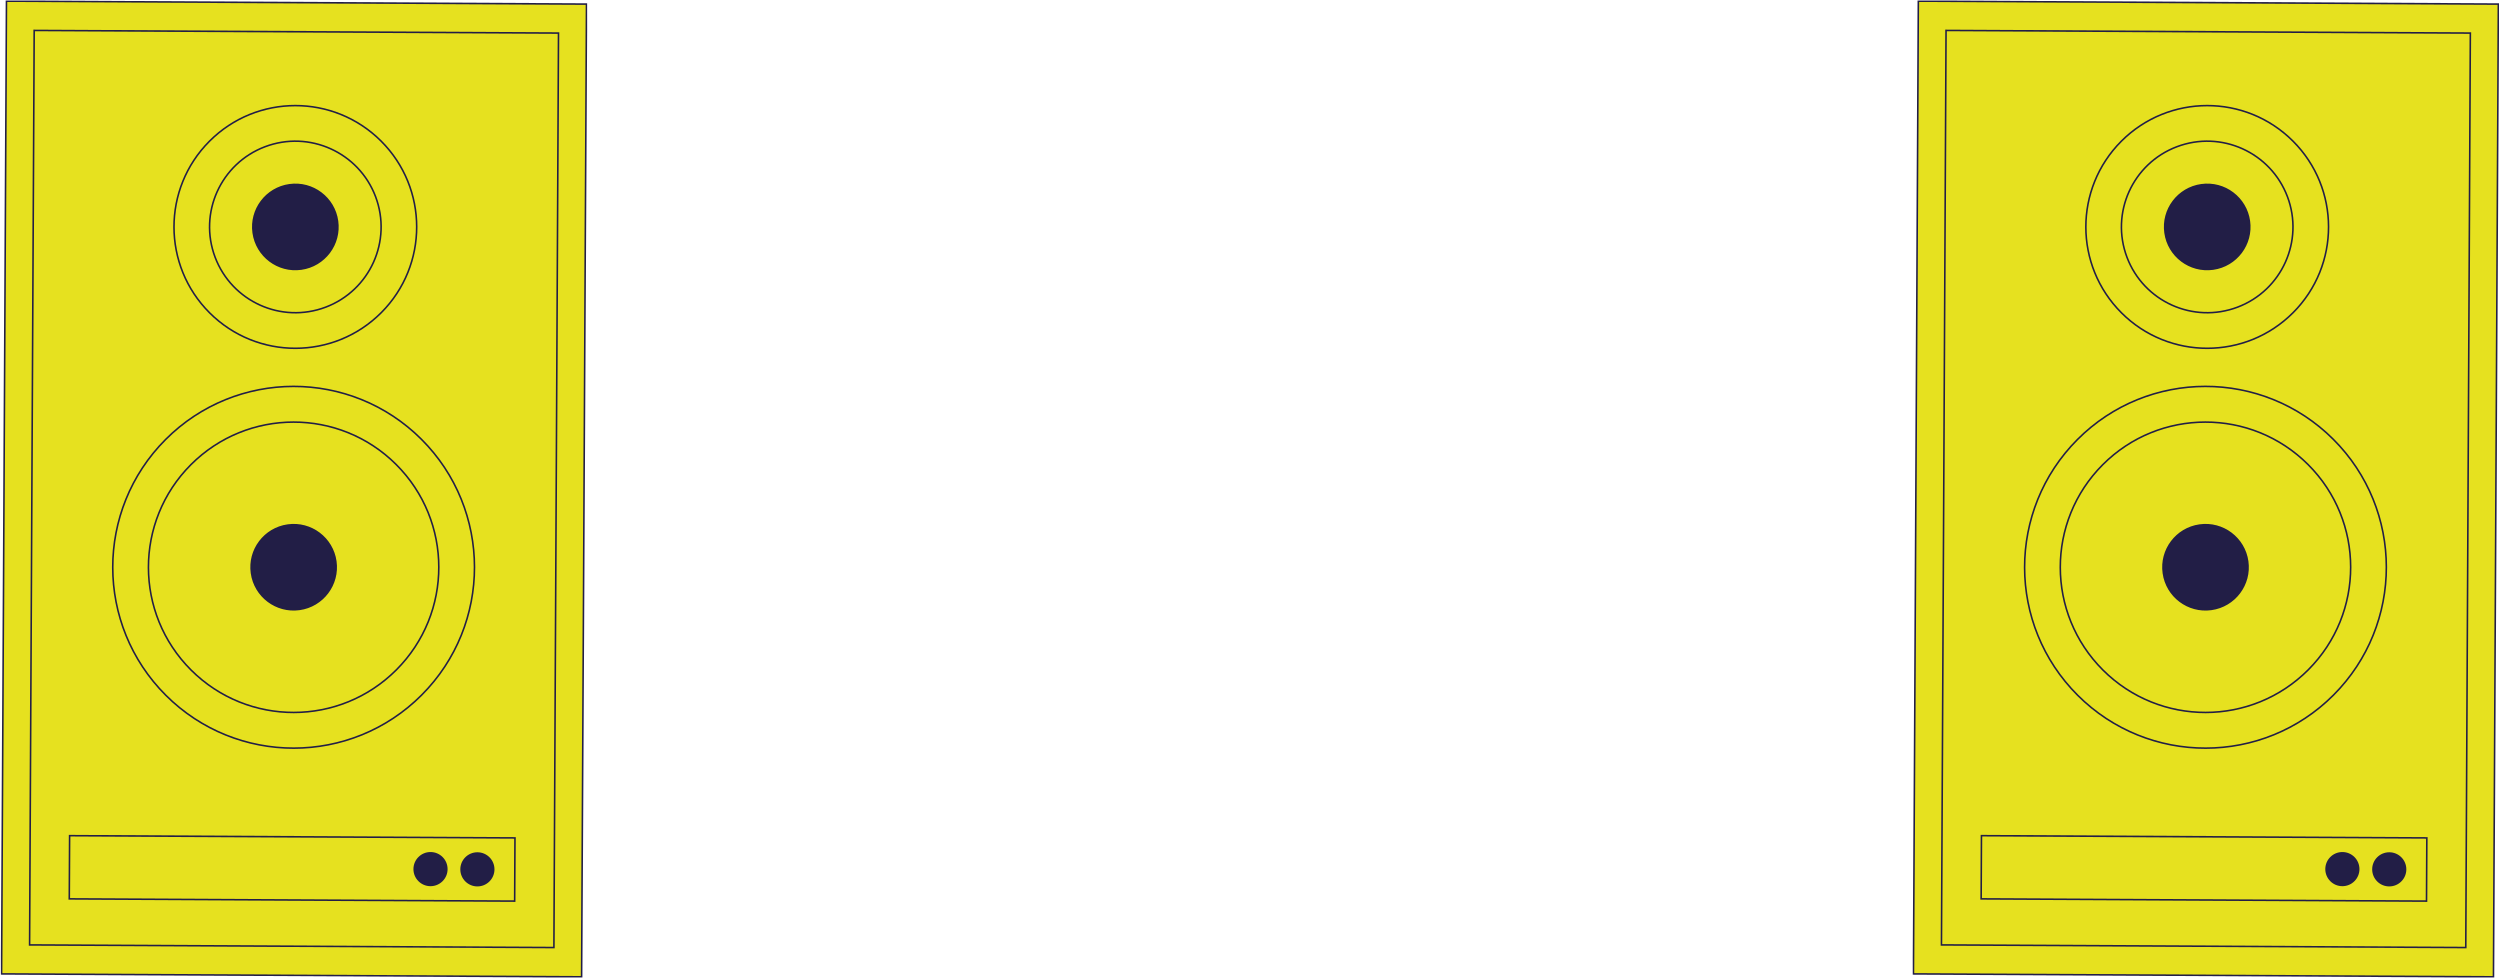
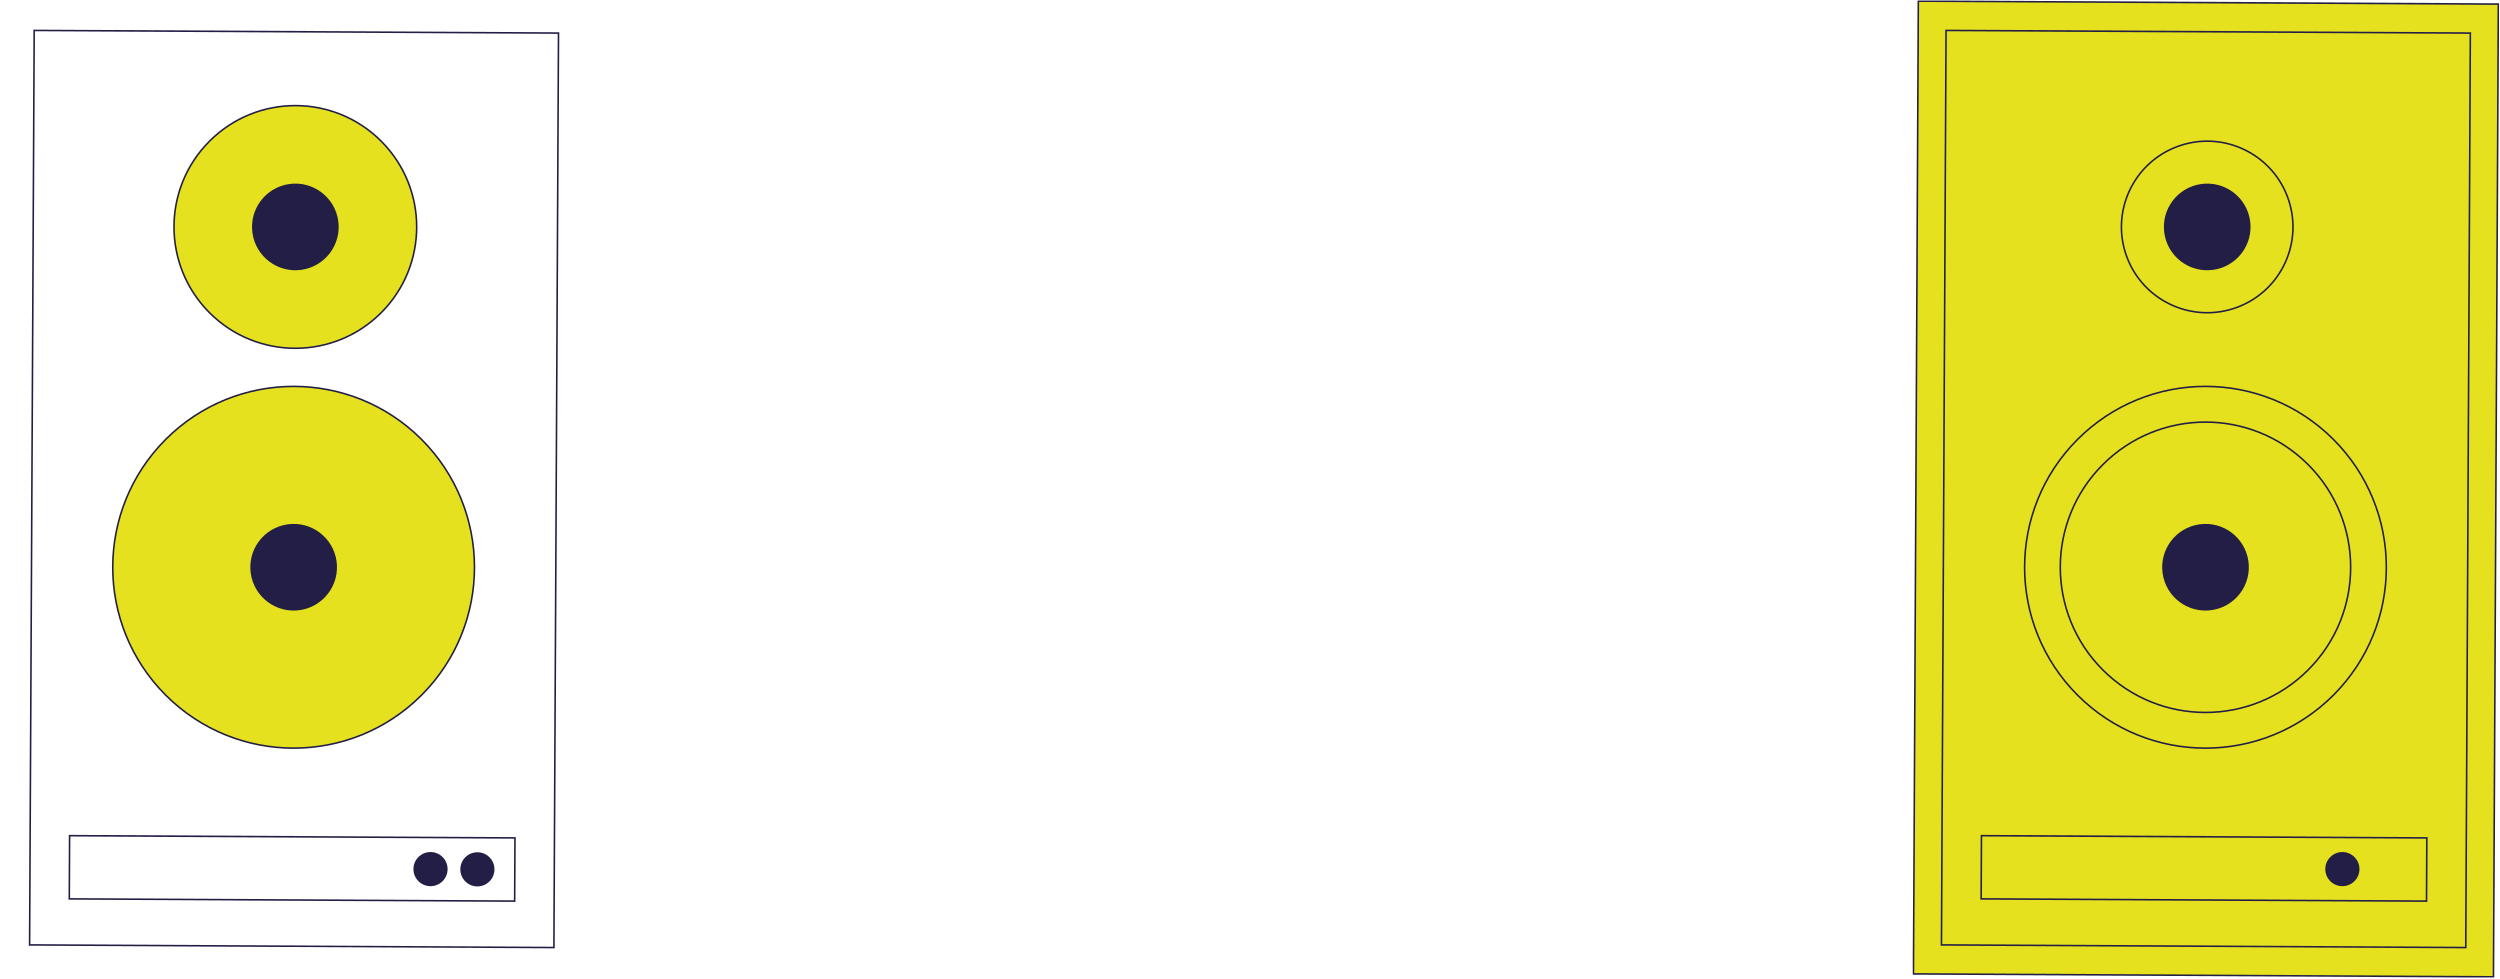
<svg xmlns="http://www.w3.org/2000/svg" width="1560" height="611" viewBox="0 0 1560 611" fill="none">
  <g clip-path="url(#clip0_426_2243)">
-     <path d="M365.969 2.551L4.035 0.732L0.985 607.712L362.919 609.53L365.969 2.551Z" fill="#E6E11F" stroke="#221E46" stroke-miterlimit="10" />
    <path d="M237.882 195.108C267.425 165.511 267.382 117.568 237.785 88.025C208.188 58.482 160.245 58.526 130.702 88.123C101.159 117.72 101.202 165.662 130.799 195.206C160.396 224.749 208.339 224.705 237.882 195.108Z" fill="#E6E11F" stroke="#221E46" stroke-miterlimit="10" />
    <path d="M263.095 433.711C307.131 389.595 307.066 318.135 262.95 274.099C218.835 230.064 147.374 230.129 103.339 274.244C59.303 318.36 59.368 389.82 103.484 433.856C147.599 477.891 219.06 477.826 263.095 433.711Z" fill="#E6E11F" stroke="#221E46" stroke-miterlimit="10" />
-     <path d="M203.211 191.672C230.858 181.224 244.8 150.342 234.352 122.695C223.904 95.048 193.022 81.106 165.375 91.554C137.729 102.002 123.786 132.884 134.234 160.53C144.682 188.177 175.564 202.12 203.211 191.672Z" fill="#E6E11F" stroke="#221E46" stroke-miterlimit="10" />
-     <path d="M247.335 417.979C282.682 382.568 282.629 325.207 247.218 289.86C211.807 254.513 154.446 254.565 119.099 289.976C83.752 325.387 83.804 382.748 119.215 418.095C154.627 453.442 211.988 453.39 247.335 417.979Z" fill="#E6E11F" stroke="#221E46" stroke-miterlimit="10" />
    <path d="M187.053 381.231C202.115 379.125 212.617 365.207 210.51 350.145C208.403 335.083 194.486 324.581 179.424 326.688C164.362 328.795 153.86 342.712 155.967 357.774C158.073 372.836 171.991 383.338 187.053 381.231Z" fill="#221E46" stroke="#E6E11F" stroke-miterlimit="10" />
    <path d="M188.113 168.875C203.175 166.768 213.677 152.851 211.571 137.789C209.464 122.727 195.546 112.225 180.485 114.332C165.423 116.438 154.921 130.356 157.027 145.418C159.134 160.479 173.052 170.982 188.113 168.875Z" fill="#221E46" stroke="#E6E11F" stroke-miterlimit="10" />
    <path d="M348.504 20.633L21.334 18.989L18.466 589.621L345.637 591.266L348.504 20.633Z" stroke="#221E46" stroke-miterlimit="10" />
    <path d="M321.34 522.856L43.434 521.46L43.235 560.895L321.142 562.291L321.34 522.856Z" stroke="#221E46" stroke-miterlimit="10" />
    <path d="M297.905 553.129C303.79 553.124 308.557 548.348 308.552 542.463C308.546 536.577 303.771 531.81 297.885 531.816C292 531.821 287.233 536.596 287.238 542.482C287.244 548.367 292.019 553.134 297.905 553.129Z" fill="#221E46" />
    <path d="M268.649 552.981C274.534 552.975 279.301 548.2 279.296 542.314C279.29 536.429 274.515 531.662 268.629 531.667C262.744 531.672 257.977 536.448 257.982 542.333C257.988 548.219 262.763 552.986 268.649 552.981Z" fill="#221E46" />
  </g>
  <g clip-path="url(#clip1_426_2243)">
    <path d="M1558.97 2.551L1197.04 0.732L1193.99 607.712L1555.92 609.53L1558.97 2.551Z" fill="#E6E11F" stroke="#221E46" stroke-miterlimit="10" />
-     <path d="M1430.88 195.108C1460.43 165.511 1460.38 117.568 1430.78 88.025C1401.19 58.482 1353.25 58.526 1323.7 88.123C1294.16 117.72 1294.2 165.662 1323.8 195.206C1353.4 224.749 1401.34 224.705 1430.88 195.108Z" fill="#E6E11F" stroke="#221E46" stroke-miterlimit="10" />
    <path d="M1456.1 433.711C1500.13 389.595 1500.07 318.135 1455.95 274.099C1411.83 230.064 1340.37 230.129 1296.34 274.244C1252.3 318.36 1252.37 389.82 1296.48 433.856C1340.6 477.891 1412.06 477.826 1456.1 433.711Z" fill="#E6E11F" stroke="#221E46" stroke-miterlimit="10" />
    <path d="M1396.21 191.672C1423.86 181.224 1437.8 150.342 1427.35 122.695C1416.9 95.048 1386.02 81.106 1358.38 91.554C1330.73 102.002 1316.79 132.884 1327.23 160.53C1337.68 188.177 1368.56 202.12 1396.21 191.672Z" fill="#E6E11F" stroke="#221E46" stroke-miterlimit="10" />
    <path d="M1440.33 417.979C1475.68 382.568 1475.63 325.207 1440.22 289.86C1404.81 254.513 1347.45 254.565 1312.1 289.976C1276.75 325.387 1276.8 382.748 1312.22 418.095C1347.63 453.442 1404.99 453.39 1440.33 417.979Z" fill="#E6E11F" stroke="#221E46" stroke-miterlimit="10" />
    <path d="M1380.05 381.231C1395.11 379.125 1405.62 365.207 1403.51 350.145C1401.4 335.083 1387.49 324.581 1372.42 326.688C1357.36 328.795 1346.86 342.712 1348.97 357.774C1351.07 372.836 1364.99 383.338 1380.05 381.231Z" fill="#221E46" stroke="#E6E11F" stroke-miterlimit="10" />
    <path d="M1381.11 168.875C1396.18 166.768 1406.68 152.851 1404.57 137.789C1402.46 122.727 1388.55 112.225 1373.48 114.332C1358.42 116.438 1347.92 130.356 1350.03 145.418C1352.13 160.479 1366.05 170.982 1381.11 168.875Z" fill="#221E46" stroke="#E6E11F" stroke-miterlimit="10" />
    <path d="M1541.5 20.633L1214.33 18.989L1211.47 589.621L1538.64 591.266L1541.5 20.633Z" stroke="#221E46" stroke-miterlimit="10" />
    <path d="M1514.34 522.856L1236.43 521.46L1236.24 560.895L1514.14 562.291L1514.34 522.856Z" stroke="#221E46" stroke-miterlimit="10" />
-     <path d="M1490.9 553.129C1496.79 553.124 1501.56 548.348 1501.55 542.463C1501.55 536.577 1496.77 531.81 1490.89 531.816C1485 531.821 1480.23 536.596 1480.24 542.482C1480.24 548.367 1485.02 553.134 1490.9 553.129Z" fill="#221E46" />
    <path d="M1461.65 552.981C1467.53 552.975 1472.3 548.2 1472.3 542.314C1472.29 536.429 1467.51 531.662 1461.63 531.667C1455.74 531.672 1450.98 536.448 1450.98 542.333C1450.99 548.219 1455.76 552.986 1461.65 552.981Z" fill="#221E46" />
  </g>
  <defs>
    <clipPath id="clip0_426_2243">
      <rect width="366.371" height="609.939" fill="white" transform="translate(0 0.333) rotate(-0.052)" />
    </clipPath>
    <clipPath id="clip1_426_2243">
      <rect width="366.371" height="609.939" fill="white" transform="translate(1193 0.333) rotate(-0.052)" />
    </clipPath>
  </defs>
</svg>